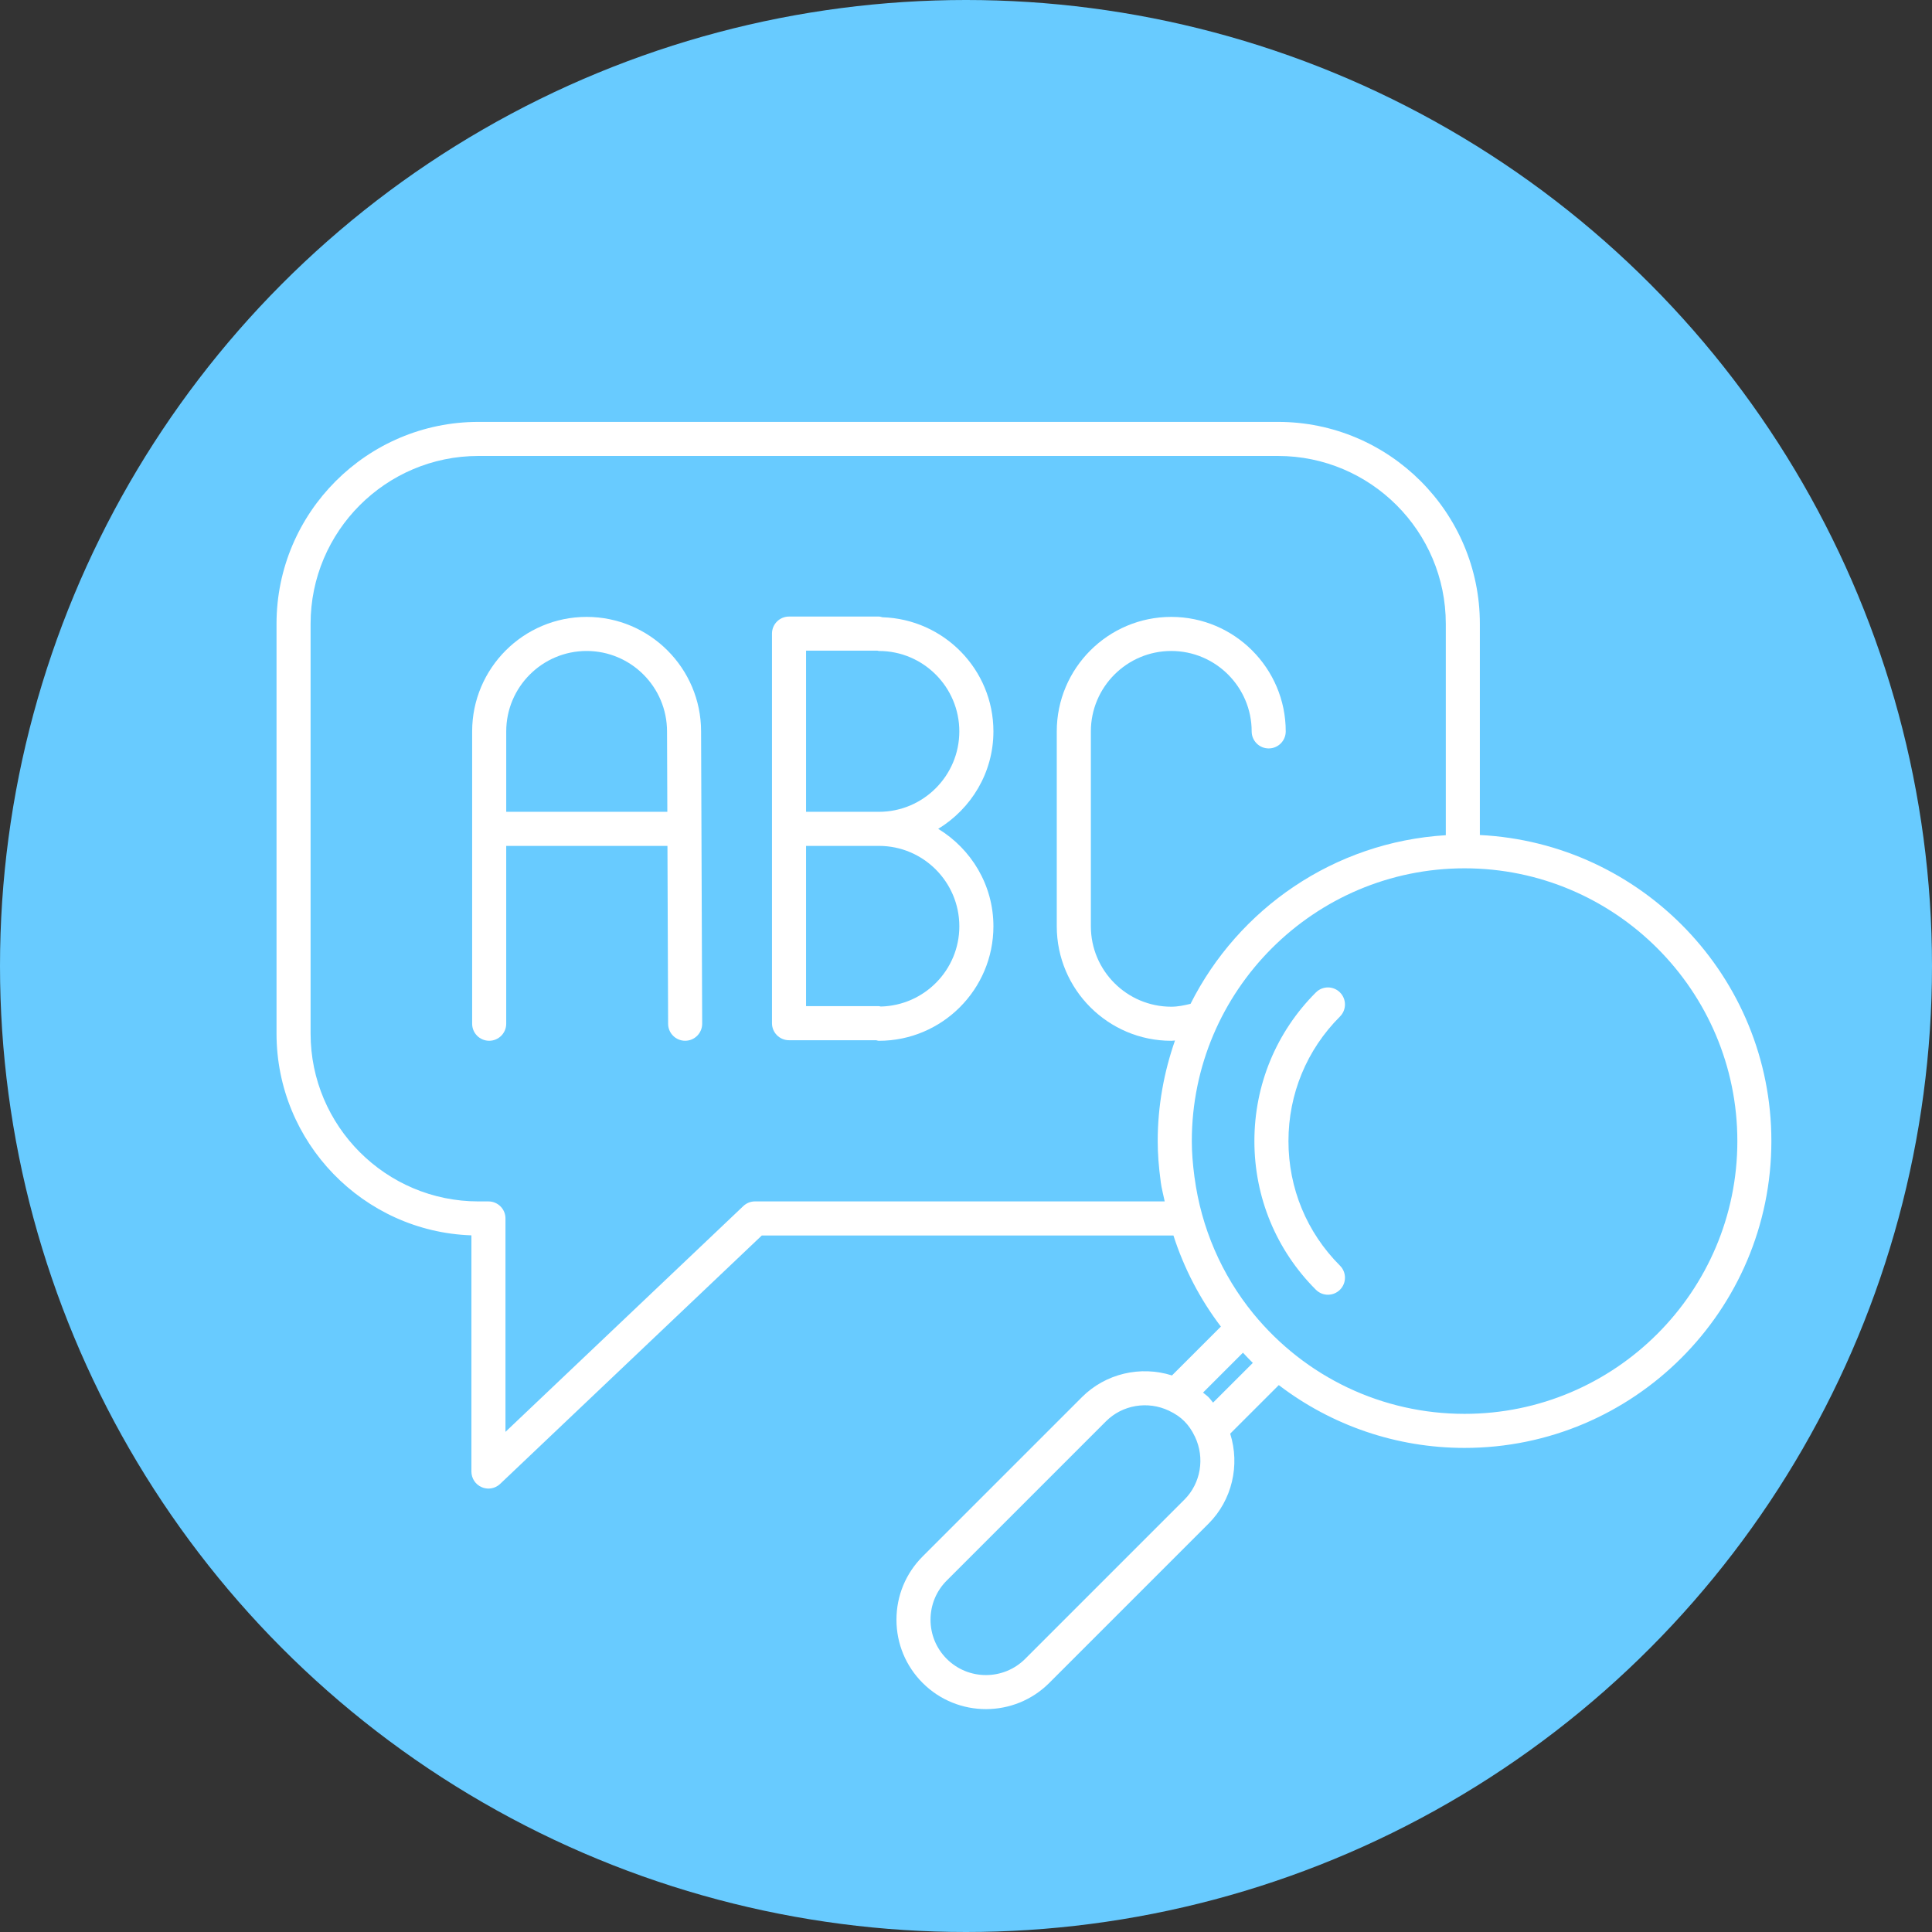
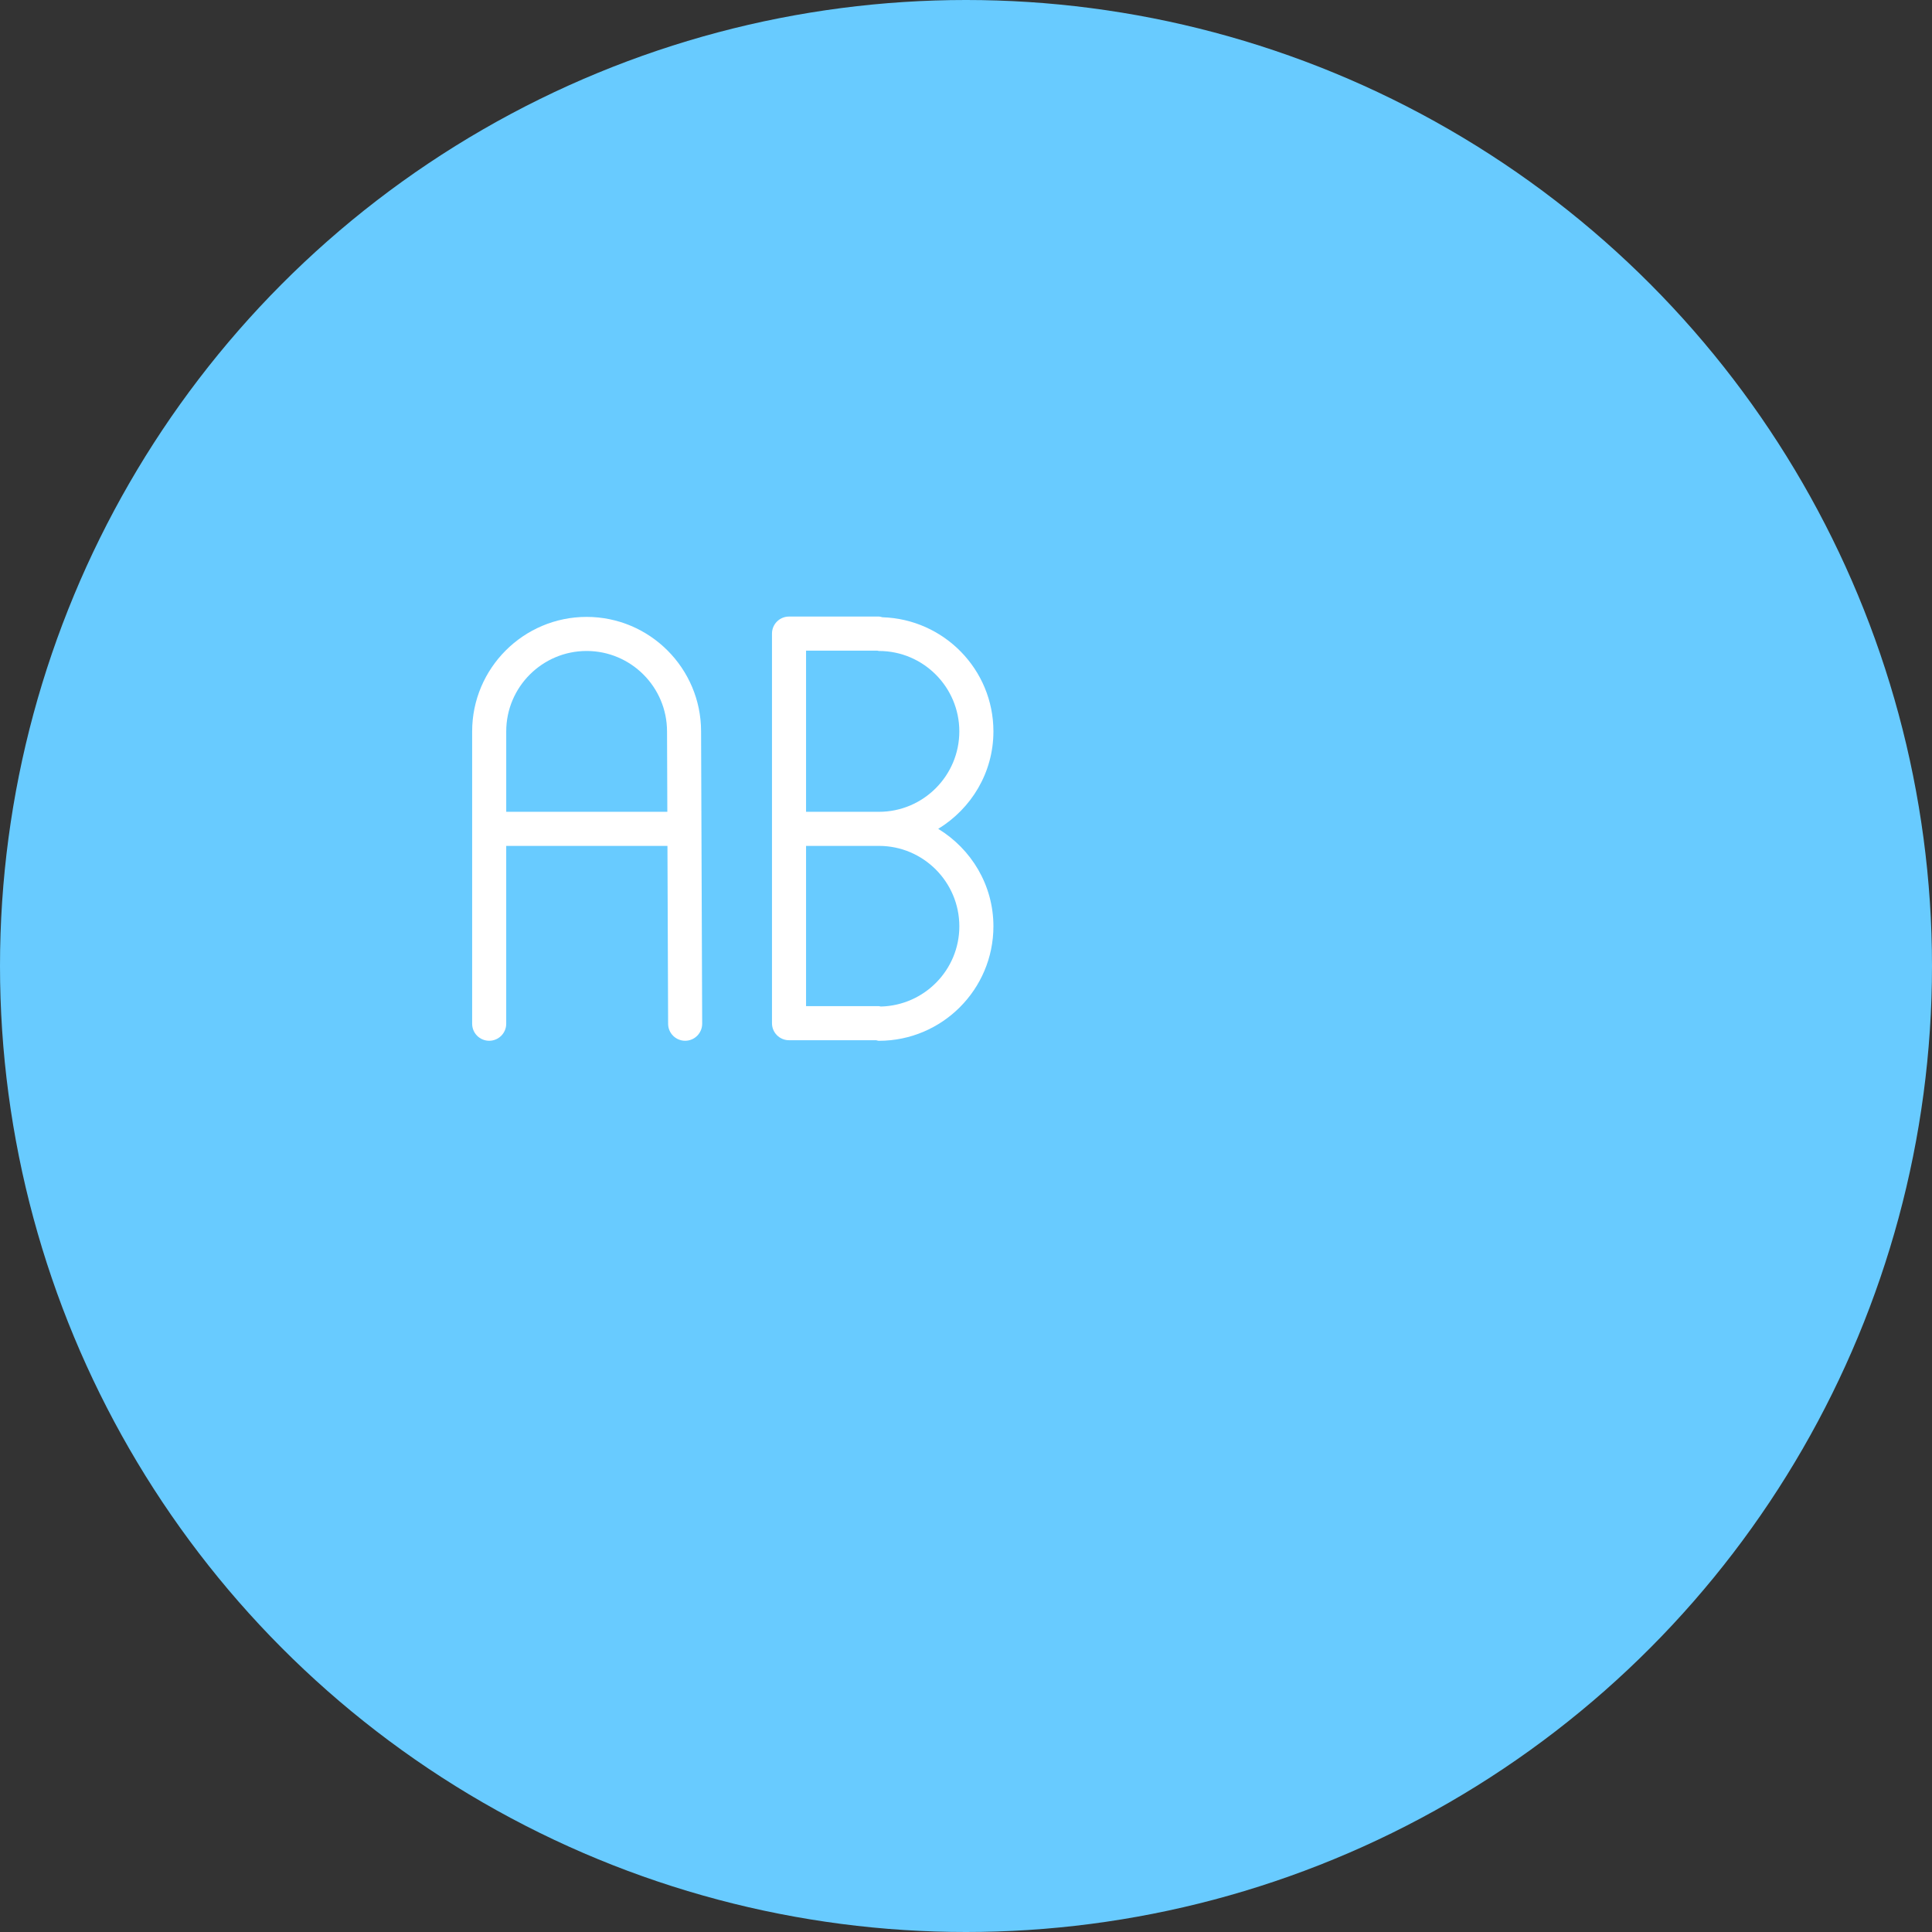
<svg xmlns="http://www.w3.org/2000/svg" id="uuid-b649d385-c6a0-42be-9ac7-5b72b8d2aa7e" data-name="Ebene 1" viewBox="0 0 125 125">
  <rect x="0" y="0" width="125" height="125" fill="#333333" stroke="none" />
  <defs>
    <style>
      .uuid-1d3fe0bf-87c4-4018-bddc-d863d7d65527 {
        fill: #fff;
      }

      .uuid-05565dc6-fc88-4376-bb5d-7c52c4e036b7 {
        fill: #68cbff;
      }
    </style>
  </defs>
  <circle class="uuid-05565dc6-fc88-4376-bb5d-7c52c4e036b7" cx="62.5" cy="62.5" r="62.5" />
  <g>
    <path class="uuid-1d3fe0bf-87c4-4018-bddc-d863d7d65527" d="M37.955,39.913c-4.085,0-7.407,3.323-7.407,7.408v18.914c0,.609.493,1.102,1.102,1.102s1.102-.493,1.102-1.102v-11.506h10.432l.043,11.51c.002.607.495,1.098,1.102,1.098h.004c.608-.002,1.1-.497,1.098-1.107l-.071-18.909c0-4.085-3.322-7.408-7.407-7.408ZM32.753,52.524v-5.203c0-2.869,2.334-5.203,5.202-5.203s5.202,2.334,5.202,5.207l.02,5.199h-10.424Z" />
    <path class="uuid-1d3fe0bf-87c4-4018-bddc-d863d7d65527" d="M64.274,47.321c0-4.007-3.205-7.263-7.182-7.385-.075-.016-.145-.045-.225-.045h-5.818c-.609,0-1.102.493-1.102,1.102v25.207c0,.609.493,1.102,1.102,1.102h5.636c.061.011.117.037.182.037,4.085,0,7.407-3.322,7.407-7.407,0-2.676-1.439-5.004-3.571-6.306,2.132-1.302,3.571-3.63,3.571-6.305ZM62.069,59.932c0,2.827-2.27,5.124-5.081,5.19-.042-.005-.078-.024-.121-.024h-4.715v-10.369h4.715c2.868,0,5.202,2.334,5.202,5.203ZM56.867,52.524h-4.715v-10.429h4.603c.039.004.072.023.112.023,2.868,0,5.201,2.334,5.201,5.203s-2.333,5.203-5.201,5.203Z" />
-     <path class="uuid-1d3fe0bf-87c4-4018-bddc-d863d7d65527" d="M95.747,54.027v-13.667c0-7.203-5.861-13.064-13.063-13.064H30.955c-7.203,0-13.064,5.861-13.064,13.064v26.51c0,7.052,5.616,12.816,12.609,13.057v15.281c0,.441.263.84.667,1.012.14.06.287.09.435.09.277,0,.55-.106.759-.304l16.929-16.071h26.631c.684,2.125,1.715,4.114,3.07,5.894l-3.164,3.162c-2.034-.646-4.293-.128-5.825,1.404l-1.277,1.277-9.028,9.028c-1.094,1.094-1.696,2.547-1.696,4.095,0,1.546.602,2.999,1.696,4.093,1.128,1.128,2.611,1.692,4.093,1.692,1.484,0,2.967-.564,4.095-1.692l8.946-8.946,1.359-1.359c1.53-1.53,2.047-3.787,1.403-5.825l3.145-3.142c3.422,2.613,7.616,4.064,12.018,4.064,10.947,0,19.852-8.906,19.852-19.852,0-10.613-8.377-19.281-18.862-19.802ZM48.85,77.73c-.282,0-.554.108-.759.304l-15.387,14.607v-13.808c0-.609-.493-1.102-1.102-1.102h-.647c-5.988,0-10.86-4.873-10.86-10.861v-26.51c0-5.988,4.872-10.86,10.86-10.86h51.729c5.988,0,10.859,4.872,10.859,10.86v13.678c-7.233.441-13.421,4.758-16.515,10.909-.409.1-.822.187-1.247.187-2.868,0-5.202-2.334-5.202-5.202v-12.611c0-2.869,2.334-5.203,5.202-5.203s5.202,2.334,5.202,5.203c0,.609.493,1.102,1.102,1.102s1.102-.493,1.102-1.102c0-4.085-3.322-7.408-7.407-7.408s-7.407,3.323-7.407,7.408v12.611c0,4.085,3.322,7.407,7.407,7.407.081,0,.161-.015.242-.018-.712,2.042-1.118,4.226-1.118,6.508,0,.806.062,1.643.195,2.627.001.004-.001.008-.001.012.057.428.173.84.258,1.262h-26.506ZM76.631,97.025l-1.359,1.359-8.946,8.946c-1.397,1.395-3.671,1.397-5.071,0-.677-.676-1.05-1.576-1.05-2.534s.372-1.86,1.05-2.536l9.028-9.028,1.277-1.277c1.064-1.064,2.7-1.331,4.067-.685.001 0.0.001 0.0.002.001.001 0.0.001.001.002.002.403.189.73.413.999.683s.493.596.683.999c.001.001.002.001.002.003.652,1.371.377,3.008-.685,4.069ZM78.485,90.75c-.099-.117-.187-.246-.295-.354s-.237-.196-.355-.295l2.584-2.583c.212.222.417.451.638.662l-2.573,2.57ZM94.757,91.476c-5.31,0-10.288-2.362-13.66-6.477-2.061-2.519-3.378-5.568-3.811-8.824-0-.003-.003-.006-.003-.009-.117-.887-.173-1.63-.173-2.338,0-9.731,7.917-17.648,17.648-17.648s17.648,7.916,17.648,17.648c0,9.73-7.917,17.648-17.648,17.648Z" />
-     <path class="uuid-1d3fe0bf-87c4-4018-bddc-d863d7d65527" d="M86.697,64.21c-.431-.431-1.128-.431-1.559,0-2.567,2.564-3.979,5.982-3.979,9.618s1.412,7.054,3.979,9.618c.215.215.497.323.779.323s.564-.108.779-.323c.431-.431.431-1.128,0-1.559-2.149-2.149-3.333-5.01-3.333-8.059s1.184-5.91,3.333-8.059c.431-.431.431-1.128,0-1.559Z" />
  </g>
</svg>